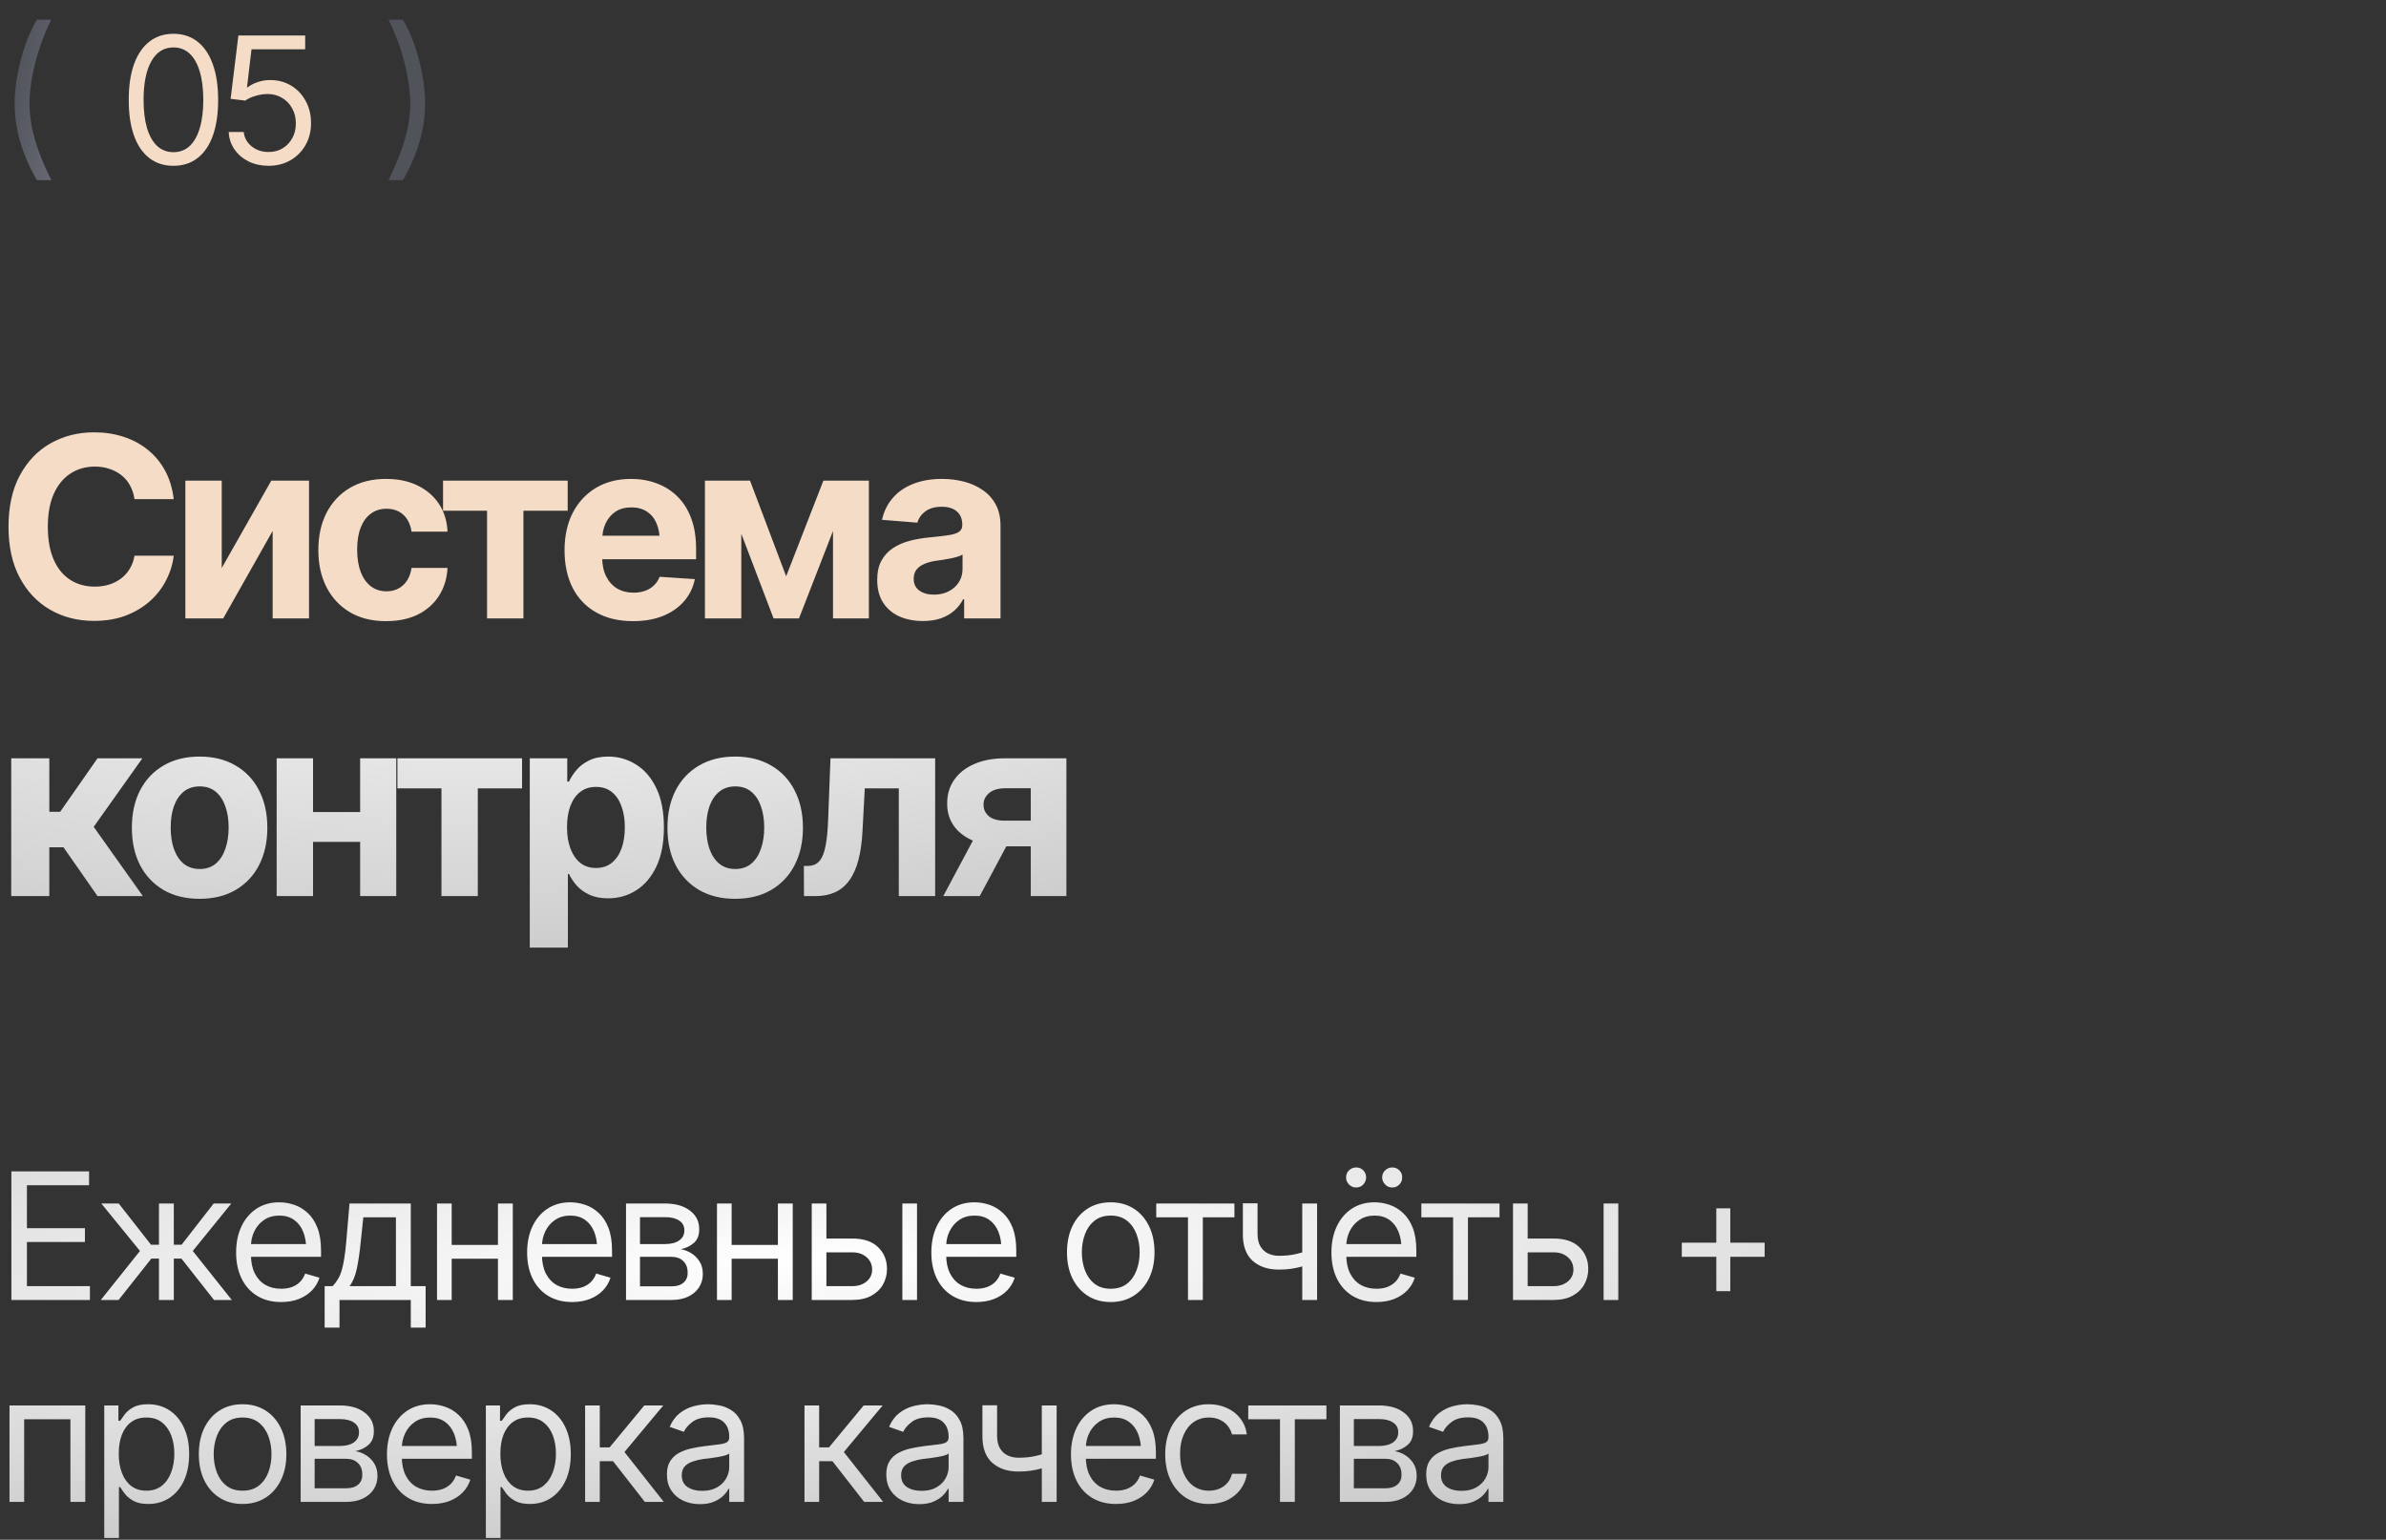
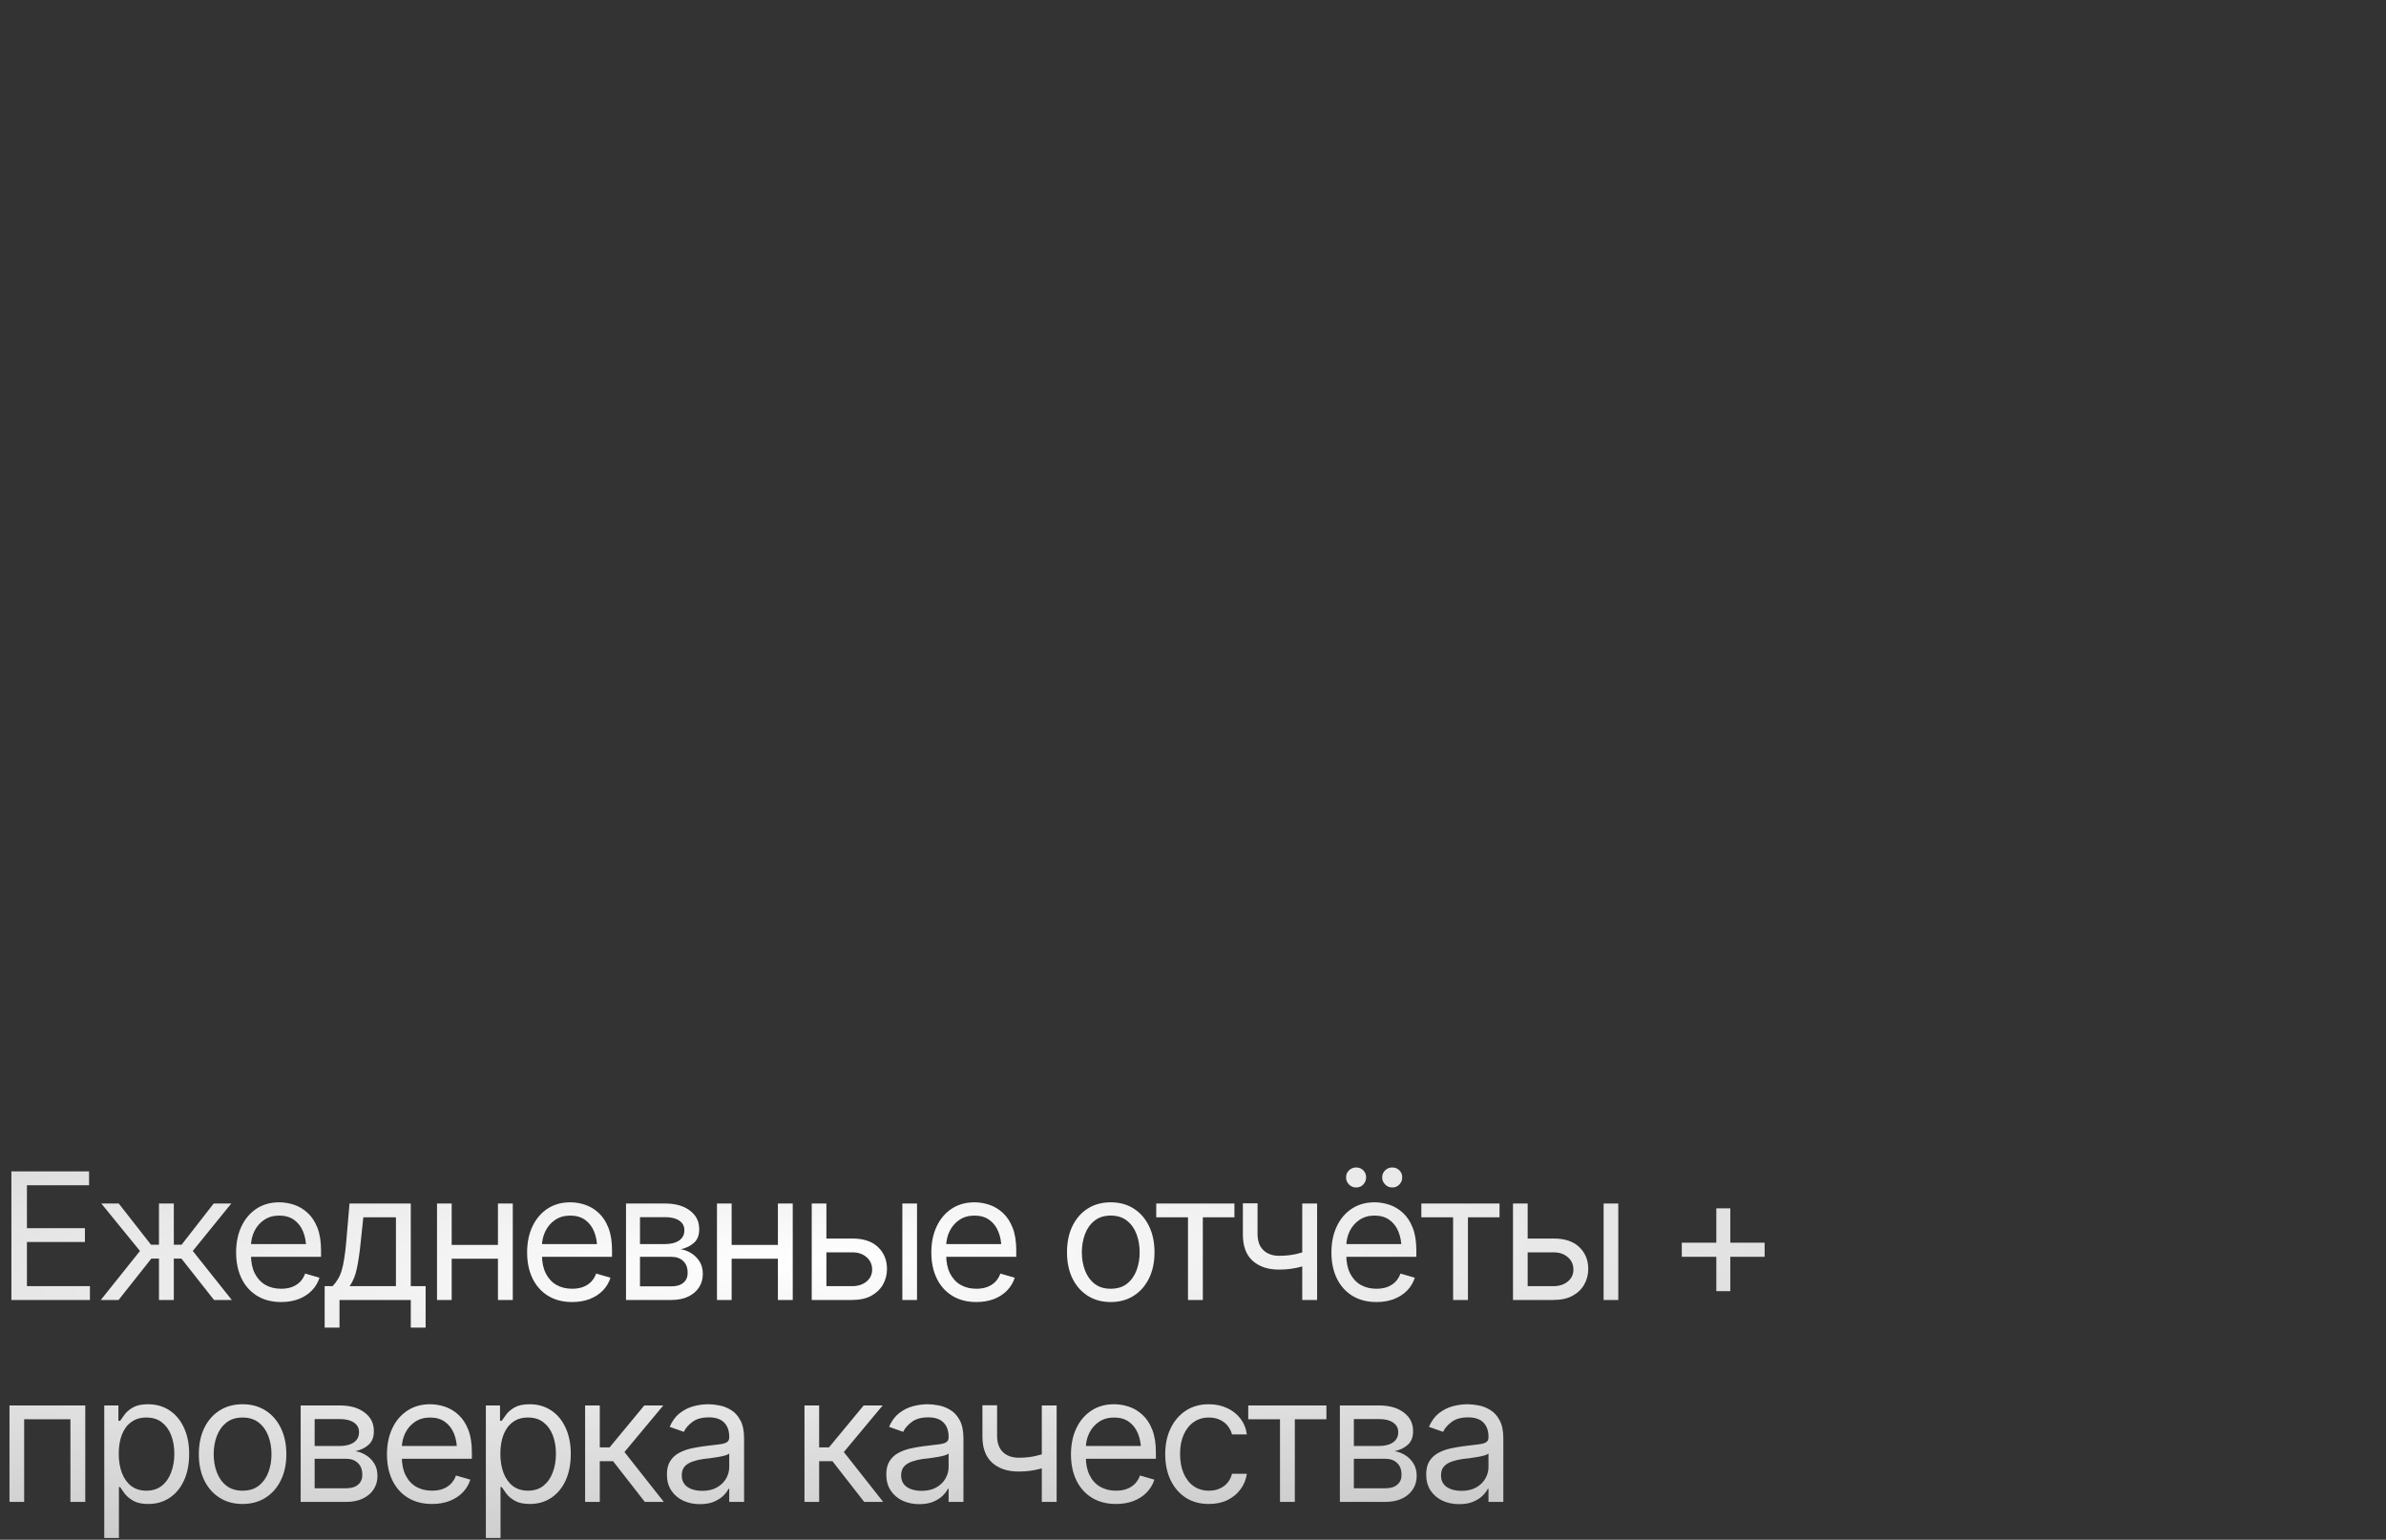
<svg xmlns="http://www.w3.org/2000/svg" width="189" height="122" viewBox="0 0 189 122" fill="none">
  <rect x="0" y="0" width="189" height="122" fill="#333333" stroke="none" />
  <path d="M0.902 103V92.814H7.055V93.908H2.133V97.312H6.727V98.406H2.133V101.906H7.123V103H0.902ZM7.984 103L11.088 99.117L8.025 95.357H9.406L11.963 98.625H12.592V95.357H13.768V98.625H14.383L16.926 95.357H18.32L15.271 99.117L18.361 103H16.953L14.369 99.719H13.768V103H12.592V99.719H11.99L9.393 103H7.984ZM22.271 103.164C21.538 103.164 20.902 103 20.364 102.672C19.831 102.344 19.421 101.886 19.134 101.298C18.847 100.705 18.703 100.02 18.703 99.24C18.703 98.456 18.844 97.766 19.127 97.169C19.41 96.572 19.806 96.105 20.316 95.768C20.831 95.43 21.433 95.262 22.121 95.262C22.518 95.262 22.912 95.328 23.304 95.46C23.696 95.592 24.051 95.806 24.37 96.103C24.694 96.399 24.951 96.791 25.143 97.278C25.334 97.766 25.43 98.365 25.43 99.076V99.582H19.537V98.57H24.794L24.254 98.953C24.254 98.443 24.174 97.989 24.015 97.593C23.855 97.196 23.616 96.884 23.297 96.656C22.982 96.428 22.59 96.314 22.121 96.314C21.652 96.314 21.248 96.431 20.911 96.663C20.578 96.891 20.323 97.189 20.145 97.559C19.968 97.928 19.879 98.324 19.879 98.748V99.418C19.879 99.997 19.979 100.487 20.18 100.888C20.38 101.289 20.66 101.594 21.02 101.804C21.381 102.009 21.797 102.111 22.271 102.111C22.577 102.111 22.855 102.068 23.105 101.981C23.356 101.89 23.573 101.756 23.755 101.578C23.937 101.396 24.076 101.173 24.172 100.908L25.307 101.236C25.188 101.619 24.988 101.956 24.705 102.248C24.427 102.535 24.081 102.761 23.666 102.925C23.251 103.084 22.787 103.164 22.271 103.164ZM25.717 105.188V101.906H26.346C26.501 101.742 26.635 101.567 26.749 101.38C26.867 101.193 26.968 100.97 27.05 100.71C27.132 100.446 27.203 100.127 27.262 99.753C27.326 99.379 27.38 98.926 27.426 98.393L27.686 95.357H32.539V101.906H33.715V105.188H32.539V103H26.893V105.188H25.717ZM27.686 101.906H31.363V96.451H28.779L28.574 98.393C28.497 99.19 28.396 99.887 28.273 100.484C28.15 101.081 27.954 101.555 27.686 101.906ZM39.717 98.639V99.732H35.506V98.639H39.717ZM35.779 95.357V103H34.617V95.357H35.779ZM40.619 95.357V103H39.443V95.357H40.619ZM45.322 103.164C44.589 103.164 43.953 103 43.415 102.672C42.882 102.344 42.472 101.886 42.185 101.298C41.898 100.705 41.754 100.02 41.754 99.24C41.754 98.456 41.895 97.766 42.178 97.169C42.46 96.572 42.857 96.105 43.367 95.768C43.882 95.43 44.484 95.262 45.172 95.262C45.568 95.262 45.963 95.328 46.355 95.46C46.746 95.592 47.102 95.806 47.421 96.103C47.745 96.399 48.002 96.791 48.193 97.278C48.385 97.766 48.48 98.365 48.48 99.076V99.582H42.588V98.57H47.845L47.305 98.953C47.305 98.443 47.225 97.989 47.065 97.593C46.906 97.196 46.667 96.884 46.348 96.656C46.033 96.428 45.641 96.314 45.172 96.314C44.703 96.314 44.299 96.431 43.962 96.663C43.629 96.891 43.374 97.189 43.196 97.559C43.019 97.928 42.93 98.324 42.93 98.748V99.418C42.93 99.997 43.03 100.487 43.23 100.888C43.431 101.289 43.711 101.594 44.071 101.804C44.431 102.009 44.848 102.111 45.322 102.111C45.628 102.111 45.906 102.068 46.156 101.981C46.407 101.89 46.623 101.756 46.806 101.578C46.988 101.396 47.127 101.173 47.223 100.908L48.357 101.236C48.239 101.619 48.038 101.956 47.756 102.248C47.478 102.535 47.132 102.761 46.717 102.925C46.302 103.084 45.837 103.164 45.322 103.164ZM49.588 103V95.357H52.705C53.525 95.362 54.177 95.551 54.66 95.925C55.148 96.294 55.389 96.784 55.385 97.394C55.389 97.859 55.253 98.217 54.975 98.468C54.701 98.718 54.35 98.889 53.922 98.981C54.2 99.022 54.471 99.122 54.735 99.281C55.004 99.441 55.227 99.659 55.405 99.938C55.583 100.211 55.672 100.548 55.672 100.949C55.672 101.341 55.572 101.692 55.371 102.002C55.171 102.312 54.886 102.556 54.517 102.733C54.148 102.911 53.703 103 53.184 103H49.588ZM50.695 101.92H53.184C53.585 101.924 53.899 101.831 54.127 101.64C54.359 101.448 54.473 101.186 54.469 100.854C54.473 100.457 54.359 100.147 54.127 99.924C53.899 99.696 53.585 99.582 53.184 99.582H50.695V101.92ZM50.695 98.57H52.705C53.175 98.566 53.544 98.468 53.812 98.276C54.081 98.08 54.214 97.814 54.209 97.477C54.214 97.153 54.081 96.9 53.812 96.718C53.544 96.531 53.175 96.438 52.705 96.438H50.695V98.57ZM61.893 98.639V99.732H57.682V98.639H61.893ZM57.955 95.357V103H56.793V95.357H57.955ZM62.795 95.357V103H61.619V95.357H62.795ZM65.311 98.133H67.498C68.391 98.128 69.075 98.354 69.549 98.81C70.023 99.265 70.26 99.842 70.26 100.539C70.26 100.995 70.153 101.41 69.939 101.783C69.729 102.152 69.419 102.449 69.009 102.672C68.599 102.891 68.095 103 67.498 103H64.299V95.357H65.461V101.906H67.498C67.958 101.906 68.337 101.785 68.633 101.544C68.934 101.298 69.084 100.981 69.084 100.594C69.084 100.188 68.934 99.858 68.633 99.603C68.337 99.347 67.958 99.222 67.498 99.227H65.311V98.133ZM71.477 103V95.357H72.639V103H71.477ZM77.342 103.164C76.608 103.164 75.972 103 75.435 102.672C74.901 102.344 74.491 101.886 74.204 101.298C73.917 100.705 73.773 100.02 73.773 99.24C73.773 98.456 73.915 97.766 74.197 97.169C74.48 96.572 74.876 96.105 75.387 95.768C75.902 95.43 76.503 95.262 77.191 95.262C77.588 95.262 77.982 95.328 78.374 95.46C78.766 95.592 79.121 95.806 79.44 96.103C79.764 96.399 80.022 96.791 80.213 97.278C80.404 97.766 80.5 98.365 80.5 99.076V99.582H74.607V98.57H79.864L79.324 98.953C79.324 98.443 79.245 97.989 79.085 97.593C78.925 97.196 78.686 96.884 78.367 96.656C78.053 96.428 77.661 96.314 77.191 96.314C76.722 96.314 76.319 96.431 75.981 96.663C75.649 96.891 75.394 97.189 75.216 97.559C75.038 97.928 74.949 98.324 74.949 98.748V99.418C74.949 99.997 75.049 100.487 75.25 100.888C75.451 101.289 75.731 101.594 76.091 101.804C76.451 102.009 76.868 102.111 77.342 102.111C77.647 102.111 77.925 102.068 78.176 101.981C78.426 101.89 78.643 101.756 78.825 101.578C79.007 101.396 79.147 101.173 79.242 100.908L80.377 101.236C80.258 101.619 80.058 101.956 79.775 102.248C79.497 102.535 79.151 102.761 78.736 102.925C78.322 103.084 77.857 103.164 77.342 103.164ZM87.978 103.164C87.29 103.164 86.686 103 86.167 102.672C85.647 102.344 85.242 101.883 84.95 101.291C84.663 100.699 84.519 100.01 84.519 99.227C84.519 98.429 84.663 97.734 84.95 97.142C85.242 96.545 85.647 96.082 86.167 95.754C86.686 95.426 87.29 95.262 87.978 95.262C88.671 95.262 89.277 95.426 89.797 95.754C90.316 96.082 90.722 96.545 91.014 97.142C91.305 97.734 91.451 98.429 91.451 99.227C91.451 100.01 91.305 100.699 91.014 101.291C90.722 101.883 90.316 102.344 89.797 102.672C89.277 103 88.671 103.164 87.978 103.164ZM87.978 102.111C88.507 102.111 88.94 101.977 89.277 101.708C89.615 101.439 89.865 101.086 90.029 100.648C90.193 100.206 90.275 99.732 90.275 99.227C90.275 98.712 90.193 98.233 90.029 97.791C89.865 97.349 89.615 96.993 89.277 96.725C88.94 96.451 88.507 96.314 87.978 96.314C87.459 96.314 87.031 96.451 86.693 96.725C86.356 96.993 86.106 97.349 85.941 97.791C85.777 98.233 85.695 98.712 85.695 99.227C85.695 99.732 85.777 100.206 85.941 100.648C86.106 101.086 86.356 101.439 86.693 101.708C87.031 101.977 87.459 102.111 87.978 102.111ZM91.588 96.451V95.357H97.781V96.451H95.279V103H94.103V96.451H91.588ZM104.33 95.357V103H103.154V95.357H104.33ZM103.879 99.008V100.102C103.615 100.197 103.35 100.284 103.086 100.361C102.822 100.434 102.546 100.491 102.259 100.532C101.972 100.573 101.655 100.594 101.309 100.594C100.443 100.594 99.748 100.361 99.224 99.897C98.704 99.427 98.447 98.725 98.451 97.791V95.344H99.613V97.791C99.618 98.178 99.693 98.5 99.839 98.755C99.989 99.005 100.192 99.192 100.447 99.315C100.702 99.439 100.99 99.5 101.309 99.5C101.805 99.5 102.254 99.454 102.655 99.363C103.061 99.272 103.469 99.154 103.879 99.008ZM109.033 103.164C108.299 103.164 107.664 103 107.126 102.672C106.593 102.344 106.183 101.886 105.896 101.298C105.608 100.705 105.465 100.02 105.465 99.24C105.465 98.456 105.606 97.766 105.889 97.169C106.171 96.572 106.568 96.105 107.078 95.768C107.593 95.43 108.195 95.262 108.883 95.262C109.279 95.262 109.674 95.328 110.065 95.46C110.457 95.592 110.813 95.806 111.132 96.103C111.455 96.399 111.713 96.791 111.904 97.278C112.096 97.766 112.191 98.365 112.191 99.076V99.582H106.299V98.57H111.556L111.016 98.953C111.016 98.443 110.936 97.989 110.776 97.593C110.617 97.196 110.378 96.884 110.059 96.656C109.744 96.428 109.352 96.314 108.883 96.314C108.413 96.314 108.01 96.431 107.673 96.663C107.34 96.891 107.085 97.189 106.907 97.559C106.729 97.928 106.641 98.324 106.641 98.748V99.418C106.641 99.997 106.741 100.487 106.941 100.888C107.142 101.289 107.422 101.594 107.782 101.804C108.142 102.009 108.559 102.111 109.033 102.111C109.339 102.111 109.617 102.068 109.867 101.981C110.118 101.89 110.334 101.756 110.517 101.578C110.699 101.396 110.838 101.173 110.934 100.908L112.068 101.236C111.95 101.619 111.749 101.956 111.467 102.248C111.189 102.535 110.842 102.761 110.428 102.925C110.013 103.084 109.548 103.164 109.033 103.164ZM107.42 94.086C107.21 94.091 107.023 94.013 106.859 93.853C106.7 93.689 106.622 93.503 106.627 93.293C106.622 93.065 106.7 92.876 106.859 92.726C107.023 92.575 107.21 92.5 107.42 92.5C107.648 92.5 107.837 92.575 107.987 92.726C108.138 92.876 108.213 93.065 108.213 93.293C108.213 93.503 108.138 93.689 107.987 93.853C107.837 94.013 107.648 94.091 107.42 94.086ZM110.277 94.086C110.068 94.091 109.883 94.013 109.724 93.853C109.564 93.689 109.484 93.503 109.484 93.293C109.484 93.065 109.564 92.876 109.724 92.726C109.883 92.575 110.068 92.5 110.277 92.5C110.505 92.5 110.694 92.575 110.845 92.726C111 92.876 111.075 93.065 111.07 93.293C111.075 93.503 111 93.689 110.845 93.853C110.694 94.013 110.505 94.091 110.277 94.086ZM112.588 96.451V95.357H118.781V96.451H116.279V103H115.104V96.451H112.588ZM120.859 98.133H123.047C123.94 98.128 124.624 98.354 125.098 98.81C125.572 99.265 125.809 99.842 125.809 100.539C125.809 100.995 125.701 101.41 125.487 101.783C125.278 102.152 124.968 102.449 124.558 102.672C124.147 102.891 123.644 103 123.047 103H119.848V95.357H121.01V101.906H123.047C123.507 101.906 123.885 101.785 124.182 101.544C124.482 101.298 124.633 100.981 124.633 100.594C124.633 100.188 124.482 99.858 124.182 99.603C123.885 99.347 123.507 99.222 123.047 99.227H120.859V98.133ZM127.025 103V95.357H128.188V103H127.025ZM135.953 102.303V95.74H137.061V102.303H135.953ZM133.219 99.582V98.461H139.781V99.582H133.219ZM0.752 119V111.357H6.754V119H5.578V112.451H1.914V119H0.752ZM8.258 121.857V111.357H9.379V112.574H9.516C9.602 112.442 9.723 112.273 9.878 112.068C10.033 111.859 10.256 111.672 10.548 111.508C10.839 111.344 11.234 111.262 11.73 111.262C12.373 111.262 12.938 111.424 13.426 111.747C13.913 112.066 14.294 112.522 14.567 113.114C14.845 113.702 14.984 114.397 14.984 115.199C14.984 116.006 14.848 116.708 14.574 117.305C14.301 117.897 13.92 118.355 13.433 118.679C12.945 119.002 12.382 119.164 11.744 119.164C11.257 119.164 10.865 119.082 10.568 118.918C10.272 118.749 10.044 118.56 9.885 118.351C9.725 118.136 9.602 117.961 9.516 117.824H9.42V121.857H8.258ZM11.594 118.111C12.081 118.111 12.489 117.981 12.817 117.722C13.146 117.457 13.392 117.104 13.556 116.662C13.724 116.22 13.809 115.728 13.809 115.186C13.809 114.648 13.727 114.162 13.562 113.729C13.398 113.297 13.152 112.952 12.824 112.697C12.501 112.442 12.091 112.314 11.594 112.314C11.115 112.314 10.714 112.435 10.391 112.677C10.067 112.914 9.821 113.249 9.652 113.682C9.488 114.11 9.406 114.611 9.406 115.186C9.406 115.76 9.491 116.268 9.659 116.71C9.828 117.147 10.074 117.492 10.398 117.742C10.726 117.988 11.124 118.111 11.594 118.111ZM19.209 119.164C18.521 119.164 17.917 119 17.398 118.672C16.878 118.344 16.472 117.883 16.181 117.291C15.894 116.699 15.75 116.01 15.75 115.227C15.75 114.429 15.894 113.734 16.181 113.142C16.472 112.545 16.878 112.082 17.398 111.754C17.917 111.426 18.521 111.262 19.209 111.262C19.902 111.262 20.508 111.426 21.027 111.754C21.547 112.082 21.953 112.545 22.244 113.142C22.536 113.734 22.682 114.429 22.682 115.227C22.682 116.01 22.536 116.699 22.244 117.291C21.953 117.883 21.547 118.344 21.027 118.672C20.508 119 19.902 119.164 19.209 119.164ZM19.209 118.111C19.738 118.111 20.171 117.977 20.508 117.708C20.845 117.439 21.096 117.086 21.26 116.648C21.424 116.206 21.506 115.732 21.506 115.227C21.506 114.712 21.424 114.233 21.26 113.791C21.096 113.349 20.845 112.993 20.508 112.725C20.171 112.451 19.738 112.314 19.209 112.314C18.689 112.314 18.261 112.451 17.924 112.725C17.587 112.993 17.336 113.349 17.172 113.791C17.008 114.233 16.926 114.712 16.926 115.227C16.926 115.732 17.008 116.206 17.172 116.648C17.336 117.086 17.587 117.439 17.924 117.708C18.261 117.977 18.689 118.111 19.209 118.111ZM23.816 119V111.357H26.934C27.754 111.362 28.406 111.551 28.889 111.925C29.376 112.294 29.618 112.784 29.613 113.395C29.618 113.859 29.481 114.217 29.203 114.468C28.93 114.718 28.579 114.889 28.15 114.98C28.428 115.021 28.7 115.122 28.964 115.281C29.233 115.441 29.456 115.66 29.634 115.938C29.811 116.211 29.9 116.548 29.9 116.949C29.9 117.341 29.8 117.692 29.6 118.002C29.399 118.312 29.114 118.556 28.745 118.733C28.376 118.911 27.932 119 27.412 119H23.816ZM24.924 117.92H27.412C27.813 117.924 28.128 117.831 28.355 117.64C28.588 117.448 28.702 117.186 28.697 116.854C28.702 116.457 28.588 116.147 28.355 115.924C28.128 115.696 27.813 115.582 27.412 115.582H24.924V117.92ZM24.924 114.57H26.934C27.403 114.566 27.772 114.468 28.041 114.276C28.31 114.08 28.442 113.814 28.438 113.477C28.442 113.153 28.31 112.9 28.041 112.718C27.772 112.531 27.403 112.438 26.934 112.438H24.924V114.57ZM34.221 119.164C33.487 119.164 32.851 119 32.313 118.672C31.78 118.344 31.37 117.886 31.083 117.298C30.796 116.705 30.652 116.02 30.652 115.24C30.652 114.456 30.794 113.766 31.076 113.169C31.359 112.572 31.755 112.105 32.266 111.768C32.781 111.43 33.382 111.262 34.07 111.262C34.467 111.262 34.861 111.328 35.253 111.46C35.645 111.592 36 111.806 36.319 112.103C36.643 112.399 36.9 112.791 37.092 113.278C37.283 113.766 37.379 114.365 37.379 115.076V115.582H31.486V114.57H36.743L36.203 114.953C36.203 114.443 36.123 113.989 35.964 113.593C35.804 113.196 35.565 112.884 35.246 112.656C34.932 112.428 34.54 112.314 34.07 112.314C33.601 112.314 33.198 112.431 32.86 112.663C32.528 112.891 32.273 113.189 32.095 113.559C31.917 113.928 31.828 114.324 31.828 114.748V115.418C31.828 115.997 31.928 116.487 32.129 116.888C32.329 117.289 32.61 117.594 32.97 117.804C33.33 118.009 33.747 118.111 34.221 118.111C34.526 118.111 34.804 118.068 35.055 117.981C35.305 117.89 35.522 117.756 35.704 117.578C35.886 117.396 36.025 117.173 36.121 116.908L37.256 117.236C37.137 117.619 36.937 117.956 36.654 118.248C36.376 118.535 36.03 118.761 35.615 118.925C35.2 119.084 34.736 119.164 34.221 119.164ZM38.486 121.857V111.357H39.607V112.574H39.744C39.831 112.442 39.952 112.273 40.106 112.068C40.261 111.859 40.485 111.672 40.776 111.508C41.068 111.344 41.462 111.262 41.959 111.262C42.602 111.262 43.167 111.424 43.654 111.747C44.142 112.066 44.523 112.522 44.796 113.114C45.074 113.702 45.213 114.397 45.213 115.199C45.213 116.006 45.076 116.708 44.803 117.305C44.529 117.897 44.149 118.355 43.661 118.679C43.173 119.002 42.611 119.164 41.973 119.164C41.485 119.164 41.093 119.082 40.797 118.918C40.501 118.749 40.273 118.56 40.113 118.351C39.954 118.136 39.831 117.961 39.744 117.824H39.648V121.857H38.486ZM41.822 118.111C42.31 118.111 42.718 117.981 43.046 117.722C43.374 117.457 43.62 117.104 43.784 116.662C43.953 116.22 44.037 115.728 44.037 115.186C44.037 114.648 43.955 114.162 43.791 113.729C43.627 113.297 43.381 112.952 43.053 112.697C42.729 112.442 42.319 112.314 41.822 112.314C41.344 112.314 40.943 112.435 40.619 112.677C40.296 112.914 40.05 113.249 39.881 113.682C39.717 114.11 39.635 114.611 39.635 115.186C39.635 115.76 39.719 116.268 39.888 116.71C40.056 117.147 40.302 117.492 40.626 117.742C40.954 117.988 41.353 118.111 41.822 118.111ZM46.348 119V111.357H47.51V114.68H48.289L51.037 111.357H52.541L49.465 115.049L52.582 119H51.078L48.562 115.773H47.51V119H46.348ZM55.44 119.178C54.956 119.178 54.517 119.087 54.12 118.904C53.724 118.717 53.409 118.449 53.177 118.098C52.944 117.747 52.828 117.323 52.828 116.826C52.828 116.389 52.915 116.035 53.088 115.767C53.261 115.493 53.491 115.279 53.778 115.124C54.07 114.965 54.389 114.846 54.735 114.769C55.086 114.691 55.44 114.63 55.795 114.584C56.26 114.525 56.636 114.479 56.923 114.447C57.215 114.415 57.426 114.361 57.559 114.283C57.695 114.206 57.764 114.074 57.764 113.887V113.846C57.764 113.358 57.629 112.98 57.36 112.711C57.096 112.438 56.693 112.301 56.15 112.301C55.594 112.301 55.157 112.424 54.838 112.67C54.519 112.911 54.296 113.171 54.168 113.449L53.047 113.053C53.247 112.588 53.514 112.226 53.847 111.966C54.184 111.706 54.548 111.524 54.94 111.419C55.337 111.314 55.727 111.262 56.109 111.262C56.355 111.262 56.638 111.291 56.957 111.351C57.276 111.405 57.586 111.524 57.887 111.706C58.192 111.884 58.443 112.155 58.639 112.52C58.839 112.88 58.94 113.363 58.94 113.969V119H57.764V117.961H57.709C57.632 118.125 57.499 118.303 57.312 118.494C57.126 118.681 56.877 118.843 56.567 118.979C56.262 119.112 55.886 119.178 55.44 119.178ZM55.617 118.125C56.082 118.125 56.474 118.034 56.793 117.852C57.112 117.669 57.353 117.435 57.518 117.147C57.682 116.856 57.764 116.553 57.764 116.238V115.158C57.714 115.217 57.604 115.272 57.435 115.322C57.272 115.368 57.08 115.409 56.861 115.445C56.647 115.482 56.438 115.514 56.232 115.541C56.027 115.564 55.863 115.582 55.74 115.596C55.435 115.637 55.15 115.703 54.886 115.794C54.621 115.881 54.407 116.01 54.243 116.184C54.084 116.357 54.004 116.594 54.004 116.895C54.004 117.3 54.154 117.608 54.455 117.817C54.76 118.022 55.148 118.125 55.617 118.125ZM63.725 119V111.357H64.887V114.68H65.666L68.414 111.357H69.918L66.842 115.049L69.959 119H68.455L65.939 115.773H64.887V119H63.725ZM72.816 119.178C72.333 119.178 71.894 119.087 71.497 118.904C71.101 118.717 70.786 118.449 70.554 118.098C70.321 117.747 70.205 117.323 70.205 116.826C70.205 116.389 70.292 116.035 70.465 115.767C70.638 115.493 70.868 115.279 71.155 115.124C71.447 114.965 71.766 114.846 72.112 114.769C72.463 114.691 72.816 114.63 73.172 114.584C73.637 114.525 74.013 114.479 74.3 114.447C74.591 114.415 74.803 114.361 74.936 114.283C75.072 114.206 75.141 114.074 75.141 113.887V113.846C75.141 113.358 75.006 112.98 74.737 112.711C74.473 112.438 74.07 112.301 73.527 112.301C72.971 112.301 72.534 112.424 72.215 112.67C71.896 112.911 71.672 113.171 71.545 113.449L70.424 113.053C70.624 112.588 70.891 112.226 71.224 111.966C71.561 111.706 71.925 111.524 72.317 111.419C72.714 111.314 73.103 111.262 73.486 111.262C73.732 111.262 74.015 111.291 74.334 111.351C74.653 111.405 74.963 111.524 75.264 111.706C75.569 111.884 75.82 112.155 76.016 112.52C76.216 112.88 76.316 113.363 76.316 113.969V119H75.141V117.961H75.086C75.008 118.125 74.876 118.303 74.689 118.494C74.503 118.681 74.254 118.843 73.944 118.979C73.639 119.112 73.263 119.178 72.816 119.178ZM72.994 118.125C73.459 118.125 73.851 118.034 74.17 117.852C74.489 117.669 74.731 117.435 74.894 117.147C75.059 116.856 75.141 116.553 75.141 116.238V115.158C75.091 115.217 74.981 115.272 74.812 115.322C74.648 115.368 74.457 115.409 74.238 115.445C74.024 115.482 73.814 115.514 73.609 115.541C73.404 115.564 73.24 115.582 73.117 115.596C72.812 115.637 72.527 115.703 72.263 115.794C71.998 115.881 71.784 116.01 71.62 116.184C71.461 116.357 71.381 116.594 71.381 116.895C71.381 117.3 71.531 117.608 71.832 117.817C72.137 118.022 72.525 118.125 72.994 118.125ZM83.699 111.357V119H82.523V111.357H83.699ZM83.248 115.008V116.102C82.984 116.197 82.719 116.284 82.455 116.361C82.191 116.434 81.915 116.491 81.628 116.532C81.341 116.573 81.024 116.594 80.678 116.594C79.812 116.594 79.117 116.361 78.593 115.896C78.073 115.427 77.816 114.725 77.82 113.791V111.344H78.982V113.791C78.987 114.178 79.062 114.5 79.208 114.755C79.358 115.006 79.561 115.192 79.816 115.315C80.072 115.438 80.359 115.5 80.678 115.5C81.174 115.5 81.623 115.454 82.024 115.363C82.43 115.272 82.838 115.154 83.248 115.008ZM88.402 119.164C87.669 119.164 87.033 119 86.495 118.672C85.962 118.344 85.552 117.886 85.265 117.298C84.978 116.705 84.834 116.02 84.834 115.24C84.834 114.456 84.975 113.766 85.258 113.169C85.54 112.572 85.937 112.105 86.447 111.768C86.962 111.43 87.564 111.262 88.252 111.262C88.648 111.262 89.043 111.328 89.435 111.46C89.826 111.592 90.182 111.806 90.501 112.103C90.825 112.399 91.082 112.791 91.273 113.278C91.465 113.766 91.561 114.365 91.561 115.076V115.582H85.668V114.57H90.925L90.385 114.953C90.385 114.443 90.305 113.989 90.145 113.593C89.986 113.196 89.747 112.884 89.428 112.656C89.113 112.428 88.721 112.314 88.252 112.314C87.783 112.314 87.379 112.431 87.042 112.663C86.709 112.891 86.454 113.189 86.276 113.559C86.099 113.928 86.01 114.324 86.01 114.748V115.418C86.01 115.997 86.11 116.487 86.311 116.888C86.511 117.289 86.791 117.594 87.151 117.804C87.511 118.009 87.928 118.111 88.402 118.111C88.708 118.111 88.986 118.068 89.236 117.981C89.487 117.89 89.704 117.756 89.886 117.578C90.068 117.396 90.207 117.173 90.303 116.908L91.438 117.236C91.319 117.619 91.118 117.956 90.836 118.248C90.558 118.535 90.212 118.761 89.797 118.925C89.382 119.084 88.917 119.164 88.402 119.164ZM95.758 119.164C95.047 119.164 94.432 118.995 93.912 118.658C93.397 118.316 92.998 117.849 92.716 117.257C92.438 116.664 92.299 115.988 92.299 115.227C92.299 114.447 92.442 113.761 92.73 113.169C93.017 112.572 93.418 112.105 93.933 111.768C94.452 111.43 95.056 111.262 95.744 111.262C96.282 111.262 96.765 111.362 97.193 111.562C97.626 111.758 97.98 112.036 98.253 112.396C98.531 112.757 98.702 113.176 98.766 113.654H97.59C97.531 113.422 97.424 113.203 97.269 112.998C97.114 112.793 96.909 112.629 96.653 112.506C96.403 112.378 96.104 112.314 95.758 112.314C95.302 112.314 94.903 112.433 94.561 112.67C94.22 112.907 93.953 113.242 93.762 113.675C93.57 114.103 93.475 114.607 93.475 115.186C93.475 115.773 93.568 116.288 93.755 116.73C93.942 117.168 94.206 117.507 94.548 117.749C94.894 117.991 95.297 118.111 95.758 118.111C96.218 118.111 96.612 117.993 96.94 117.756C97.269 117.514 97.485 117.186 97.59 116.771H98.766C98.702 117.223 98.538 117.628 98.273 117.988C98.014 118.348 97.67 118.635 97.241 118.85C96.817 119.059 96.323 119.164 95.758 119.164ZM98.875 112.451V111.357H105.068V112.451H102.566V119H101.391V112.451H98.875ZM106.135 119V111.357H109.252C110.072 111.362 110.724 111.551 111.207 111.925C111.695 112.294 111.936 112.784 111.932 113.395C111.936 113.859 111.799 114.217 111.521 114.468C111.248 114.718 110.897 114.889 110.469 114.98C110.747 115.021 111.018 115.122 111.282 115.281C111.551 115.441 111.774 115.66 111.952 115.938C112.13 116.211 112.219 116.548 112.219 116.949C112.219 117.341 112.118 117.692 111.918 118.002C111.717 118.312 111.433 118.556 111.063 118.733C110.694 118.911 110.25 119 109.73 119H106.135ZM107.242 117.92H109.73C110.132 117.924 110.446 117.831 110.674 117.64C110.906 117.448 111.02 117.186 111.016 116.854C111.02 116.457 110.906 116.147 110.674 115.924C110.446 115.696 110.132 115.582 109.73 115.582H107.242V117.92ZM107.242 114.57H109.252C109.721 114.566 110.09 114.468 110.359 114.276C110.628 114.08 110.76 113.814 110.756 113.477C110.76 113.153 110.628 112.9 110.359 112.718C110.09 112.531 109.721 112.438 109.252 112.438H107.242V114.57ZM115.582 119.178C115.099 119.178 114.659 119.087 114.263 118.904C113.866 118.717 113.552 118.449 113.319 118.098C113.087 117.747 112.971 117.323 112.971 116.826C112.971 116.389 113.057 116.035 113.23 115.767C113.404 115.493 113.634 115.279 113.921 115.124C114.213 114.965 114.532 114.846 114.878 114.769C115.229 114.691 115.582 114.63 115.938 114.584C116.402 114.525 116.778 114.479 117.065 114.447C117.357 114.415 117.569 114.361 117.701 114.283C117.838 114.206 117.906 114.074 117.906 113.887V113.846C117.906 113.358 117.772 112.98 117.503 112.711C117.239 112.438 116.835 112.301 116.293 112.301C115.737 112.301 115.299 112.424 114.98 112.67C114.661 112.911 114.438 113.171 114.311 113.449L113.189 113.053C113.39 112.588 113.657 112.226 113.989 111.966C114.326 111.706 114.691 111.524 115.083 111.419C115.479 111.314 115.869 111.262 116.252 111.262C116.498 111.262 116.781 111.291 117.1 111.351C117.419 111.405 117.729 111.524 118.029 111.706C118.335 111.884 118.585 112.155 118.781 112.52C118.982 112.88 119.082 113.363 119.082 113.969V119H117.906V117.961H117.852C117.774 118.125 117.642 118.303 117.455 118.494C117.268 118.681 117.02 118.843 116.71 118.979C116.405 119.112 116.029 119.178 115.582 119.178ZM115.76 118.125C116.225 118.125 116.617 118.034 116.936 117.852C117.255 117.669 117.496 117.435 117.66 117.147C117.824 116.856 117.906 116.553 117.906 116.238V115.158C117.856 115.217 117.747 115.272 117.578 115.322C117.414 115.368 117.223 115.409 117.004 115.445C116.79 115.482 116.58 115.514 116.375 115.541C116.17 115.564 116.006 115.582 115.883 115.596C115.577 115.637 115.293 115.703 115.028 115.794C114.764 115.881 114.55 116.01 114.386 116.184C114.226 116.357 114.146 116.594 114.146 116.895C114.146 117.3 114.297 117.608 114.598 117.817C114.903 118.022 115.29 118.125 115.76 118.125Z" fill="url(#paint0_radial_151_12363)" />
-   <path d="M7.451 49.195C6.162 49.195 5.007 48.902 3.984 48.316C2.962 47.73 2.155 46.881 1.562 45.768C0.97 44.654 0.674 43.31 0.674 41.734C0.674 40.146 0.97 38.795 1.562 37.682C2.161 36.562 2.972 35.712 3.994 35.133C5.023 34.547 6.175 34.254 7.451 34.254C8.298 34.254 9.082 34.374 9.805 34.615C10.527 34.85 11.165 35.195 11.719 35.65C12.279 36.1 12.734 36.653 13.086 37.31C13.438 37.962 13.662 38.707 13.76 39.547H10.654C10.596 39.15 10.479 38.792 10.303 38.473C10.133 38.154 9.909 37.883 9.629 37.662C9.355 37.441 9.04 37.272 8.682 37.154C8.33 37.031 7.943 36.969 7.52 36.969C6.777 36.969 6.123 37.158 5.557 37.535C4.997 37.906 4.561 38.447 4.248 39.156C3.942 39.859 3.789 40.719 3.789 41.734C3.789 42.77 3.945 43.642 4.258 44.352C4.57 45.055 5.007 45.585 5.566 45.943C6.126 46.301 6.774 46.48 7.51 46.48C7.92 46.48 8.301 46.425 8.652 46.315C9.004 46.204 9.316 46.044 9.59 45.836C9.863 45.628 10.091 45.374 10.273 45.074C10.462 44.768 10.589 44.42 10.654 44.029H13.76C13.682 44.7 13.483 45.344 13.164 45.963C12.852 46.581 12.425 47.135 11.885 47.623C11.344 48.105 10.703 48.489 9.961 48.775C9.219 49.055 8.382 49.195 7.451 49.195ZM17.564 45.006L21.49 38.082H24.478V49H21.597V42.066L17.681 49H14.683V38.082H17.564V45.006ZM30.577 49.215C29.464 49.215 28.507 48.977 27.706 48.502C26.905 48.02 26.29 47.359 25.86 46.52C25.431 45.673 25.216 44.697 25.216 43.59C25.216 42.47 25.431 41.487 25.86 40.641C26.297 39.794 26.915 39.133 27.716 38.658C28.517 38.183 29.471 37.945 30.577 37.945C31.528 37.945 32.358 38.118 33.068 38.463C33.784 38.808 34.35 39.293 34.767 39.918C35.184 40.543 35.411 41.279 35.45 42.125H32.599C32.547 41.76 32.436 41.441 32.267 41.168C32.097 40.895 31.873 40.683 31.593 40.533C31.313 40.383 30.988 40.309 30.616 40.309C30.148 40.309 29.738 40.435 29.386 40.69C29.041 40.937 28.771 41.305 28.575 41.793C28.387 42.275 28.292 42.861 28.292 43.551C28.292 44.241 28.387 44.833 28.575 45.328C28.771 45.823 29.041 46.2 29.386 46.461C29.738 46.721 30.148 46.852 30.616 46.852C31.137 46.852 31.577 46.689 31.935 46.363C32.293 46.031 32.514 45.575 32.599 44.996H35.45C35.405 45.829 35.18 46.565 34.777 47.203C34.373 47.835 33.816 48.329 33.107 48.688C32.397 49.039 31.554 49.215 30.577 49.215ZM35.094 40.465V38.082H44.968V40.465H41.462V49H38.581V40.465H35.094ZM50.139 49.215C49.019 49.215 48.053 48.987 47.239 48.531C46.425 48.075 45.8 47.428 45.364 46.588C44.934 45.742 44.719 44.742 44.719 43.59C44.719 42.47 44.934 41.487 45.364 40.641C45.8 39.794 46.412 39.133 47.2 38.658C47.994 38.183 48.925 37.945 49.993 37.945C50.715 37.945 51.389 38.062 52.014 38.297C52.639 38.525 53.186 38.87 53.655 39.332C54.123 39.788 54.488 40.364 54.748 41.06C55.009 41.751 55.139 42.561 55.139 43.492V44.312H45.92V42.447H53.674L52.268 42.935C52.268 42.382 52.183 41.9 52.014 41.49C51.845 41.08 51.591 40.764 51.252 40.543C50.92 40.315 50.507 40.201 50.012 40.201C49.517 40.201 49.097 40.315 48.752 40.543C48.414 40.771 48.153 41.08 47.971 41.471C47.789 41.861 47.698 42.31 47.698 42.818V44.137C47.698 44.729 47.802 45.237 48.01 45.66C48.218 46.077 48.508 46.399 48.879 46.627C49.257 46.848 49.69 46.959 50.178 46.959C50.517 46.959 50.823 46.91 51.096 46.812C51.37 46.715 51.604 46.572 51.799 46.383C52.001 46.194 52.151 45.966 52.248 45.699L55.041 45.885C54.905 46.555 54.618 47.141 54.182 47.643C53.752 48.137 53.196 48.525 52.512 48.805C51.828 49.078 51.038 49.215 50.139 49.215ZM62.273 45.66L65.223 38.082H67.537L63.289 49H61.277L57.117 38.082H59.412L62.273 45.66ZM58.719 38.082V49H55.838V38.082H58.719ZM65.984 49V38.082H68.826V49H65.984ZM73.109 49.205C72.419 49.205 71.797 49.085 71.244 48.844C70.697 48.596 70.267 48.232 69.955 47.75C69.642 47.268 69.486 46.669 69.486 45.953C69.486 45.341 69.597 44.833 69.818 44.43C70.039 44.02 70.342 43.688 70.726 43.434C71.11 43.18 71.546 42.988 72.035 42.857C72.523 42.727 73.041 42.636 73.588 42.584C74.219 42.525 74.727 42.467 75.111 42.408C75.495 42.35 75.775 42.262 75.951 42.145C76.133 42.021 76.224 41.845 76.224 41.617V41.568C76.224 41.119 76.081 40.771 75.794 40.523C75.515 40.276 75.117 40.152 74.603 40.152C74.063 40.152 73.63 40.273 73.304 40.514C72.985 40.748 72.774 41.047 72.669 41.412L69.867 41.188C70.01 40.523 70.29 39.95 70.707 39.469C71.123 38.98 71.66 38.606 72.318 38.346C72.982 38.079 73.75 37.945 74.623 37.945C75.228 37.945 75.808 38.017 76.361 38.16C76.914 38.303 77.406 38.525 77.835 38.824C78.272 39.117 78.617 39.498 78.871 39.967C79.125 40.435 79.252 40.992 79.252 41.637V49H76.371V47.477H76.293C76.117 47.822 75.882 48.124 75.59 48.385C75.296 48.639 74.945 48.84 74.535 48.99C74.125 49.133 73.649 49.205 73.109 49.205ZM73.978 47.115C74.421 47.115 74.811 47.027 75.15 46.852C75.495 46.669 75.762 46.428 75.951 46.129C76.146 45.823 76.244 45.481 76.244 45.103V43.941C76.153 44 76.022 44.055 75.853 44.107C75.69 44.16 75.508 44.205 75.306 44.244C75.104 44.283 74.903 44.319 74.701 44.352C74.499 44.378 74.317 44.404 74.154 44.43C73.796 44.482 73.483 44.566 73.216 44.684C72.95 44.794 72.741 44.947 72.591 45.143C72.448 45.331 72.377 45.569 72.377 45.855C72.377 46.266 72.526 46.578 72.826 46.793C73.125 47.008 73.509 47.115 73.978 47.115Z" fill="#F5DCC7" />
-   <path d="M0.889 71V60.082H3.906V64.32H4.766L7.725 60.082H11.279L7.422 65.512L11.318 71H7.725L5.029 67.133H3.906V71H0.889ZM15.806 71.215C14.706 71.215 13.752 70.981 12.945 70.512C12.144 70.037 11.526 69.379 11.089 68.539C10.66 67.693 10.445 66.71 10.445 65.59C10.445 64.457 10.66 63.471 11.089 62.631C11.526 61.785 12.144 61.127 12.945 60.658C13.752 60.183 14.706 59.945 15.806 59.945C16.913 59.945 17.867 60.183 18.668 60.658C19.475 61.127 20.093 61.785 20.523 62.631C20.959 63.471 21.177 64.457 21.177 65.59C21.177 66.71 20.959 67.693 20.523 68.539C20.093 69.379 19.475 70.037 18.668 70.512C17.867 70.981 16.913 71.215 15.806 71.215ZM15.826 68.852C16.327 68.852 16.747 68.712 17.085 68.432C17.424 68.145 17.678 67.755 17.847 67.26C18.023 66.765 18.111 66.202 18.111 65.57C18.111 64.932 18.023 64.369 17.847 63.881C17.678 63.393 17.424 63.008 17.085 62.728C16.747 62.449 16.327 62.309 15.826 62.309C15.318 62.309 14.892 62.449 14.546 62.728C14.208 63.008 13.951 63.393 13.775 63.881C13.606 64.369 13.521 64.932 13.521 65.57C13.521 66.202 13.606 66.765 13.775 67.26C13.951 67.755 14.208 68.145 14.546 68.432C14.892 68.712 15.318 68.852 15.826 68.852ZM29.493 64.34V66.703H23.8V64.34H29.493ZM24.796 60.082V71H21.915V60.082H24.796ZM31.388 60.082V71H28.527V60.082H31.388ZM31.481 62.465V60.082H41.354V62.465H37.848V71H34.968V62.465H31.481ZM41.965 75.082V60.082H44.934V61.928H45.071C45.207 61.628 45.403 61.325 45.657 61.02C45.91 60.714 46.243 60.46 46.653 60.258C47.063 60.05 47.571 59.945 48.176 59.945C48.977 59.945 49.709 60.154 50.373 60.57C51.044 60.98 51.581 61.602 51.985 62.435C52.388 63.269 52.59 64.311 52.59 65.561C52.59 66.772 52.395 67.797 52.004 68.637C51.614 69.47 51.083 70.102 50.413 70.531C49.748 70.961 49 71.176 48.166 71.176C47.581 71.176 47.082 71.078 46.672 70.883C46.262 70.688 45.927 70.443 45.666 70.15C45.413 69.851 45.214 69.551 45.071 69.252H44.983V75.082H41.965ZM47.209 68.773C47.704 68.773 48.121 68.637 48.459 68.363C48.798 68.09 49.055 67.712 49.231 67.231C49.407 66.742 49.495 66.182 49.495 65.551C49.495 64.919 49.407 64.366 49.231 63.891C49.062 63.409 48.808 63.031 48.469 62.758C48.131 62.484 47.711 62.348 47.209 62.348C46.721 62.348 46.304 62.481 45.959 62.748C45.621 63.008 45.36 63.38 45.178 63.861C45.002 64.337 44.914 64.9 44.914 65.551C44.914 66.195 45.006 66.758 45.188 67.24C45.37 67.722 45.631 68.1 45.969 68.373C46.314 68.64 46.728 68.773 47.209 68.773ZM58.23 71.215C57.13 71.215 56.176 70.981 55.369 70.512C54.568 70.037 53.95 69.379 53.514 68.539C53.084 67.693 52.869 66.71 52.869 65.59C52.869 64.457 53.084 63.471 53.514 62.631C53.95 61.785 54.568 61.127 55.369 60.658C56.176 60.183 57.13 59.945 58.23 59.945C59.337 59.945 60.291 60.183 61.092 60.658C61.899 61.127 62.518 61.785 62.947 62.631C63.383 63.471 63.602 64.457 63.602 65.59C63.602 66.71 63.383 67.693 62.947 68.539C62.518 69.379 61.899 70.037 61.092 70.512C60.291 70.981 59.337 71.215 58.23 71.215ZM58.25 68.852C58.751 68.852 59.171 68.712 59.51 68.432C59.848 68.145 60.102 67.755 60.272 67.26C60.447 66.765 60.535 66.202 60.535 65.57C60.535 64.932 60.447 64.369 60.272 63.881C60.102 63.393 59.848 63.008 59.51 62.728C59.171 62.449 58.751 62.309 58.25 62.309C57.742 62.309 57.316 62.449 56.971 62.728C56.632 63.008 56.375 63.393 56.199 63.881C56.03 64.369 55.945 64.932 55.945 65.57C55.945 66.202 56.03 66.765 56.199 67.26C56.375 67.755 56.632 68.145 56.971 68.432C57.316 68.712 57.742 68.852 58.25 68.852ZM63.685 71L63.675 68.607H64.037C64.382 68.601 64.662 68.484 64.877 68.256C65.098 68.028 65.264 67.647 65.375 67.113C65.492 66.573 65.567 65.844 65.599 64.926L65.785 60.082H74.076V71H71.195V62.465H68.5L68.324 65.805C68.278 66.716 68.168 67.501 67.992 68.158C67.816 68.816 67.572 69.356 67.259 69.779C66.953 70.196 66.576 70.505 66.127 70.707C65.684 70.902 65.173 71 64.593 71H63.685ZM81.65 71V62.455H79.609C79.049 62.462 78.622 62.595 78.329 62.855C78.043 63.109 77.903 63.409 77.909 63.754C77.903 64.112 78.04 64.415 78.32 64.662C78.606 64.903 79.023 65.023 79.57 65.023H82.656V67.055H79.57C78.632 67.055 77.822 66.915 77.138 66.635C76.461 66.355 75.937 65.961 75.566 65.453C75.201 64.939 75.022 64.343 75.028 63.666C75.022 62.956 75.204 62.335 75.575 61.801C75.947 61.26 76.474 60.84 77.157 60.541C77.847 60.235 78.665 60.082 79.609 60.082H84.472V71H81.65ZM74.716 71L77.753 65.316H80.644L77.607 71H74.716Z" fill="url(#paint1_radial_151_12363)" />
-   <path d="M1.162 8.215C1.162 7.481 1.237 6.709 1.388 5.897C1.538 5.086 1.745 4.302 2.01 3.546C2.279 2.785 2.584 2.122 2.926 1.557H4.061C3.705 2.277 3.397 3.024 3.138 3.799C2.882 4.574 2.684 5.339 2.543 6.096C2.406 6.848 2.338 7.554 2.338 8.215C2.338 8.807 2.397 9.413 2.516 10.033C2.639 10.653 2.826 11.309 3.076 12.002C3.331 12.695 3.66 13.451 4.061 14.271H2.926C2.347 13.287 1.907 12.282 1.606 11.257C1.31 10.231 1.162 9.217 1.162 8.215ZM30.775 14.271C31.176 13.451 31.502 12.695 31.752 12.002C32.008 11.309 32.194 10.653 32.313 10.033C32.436 9.413 32.498 8.807 32.498 8.215C32.498 7.554 32.427 6.848 32.286 6.096C32.149 5.339 31.953 4.574 31.698 3.799C31.442 3.024 31.135 2.277 30.775 1.557H31.91C32.256 2.122 32.561 2.785 32.826 3.546C33.09 4.302 33.297 5.086 33.448 5.897C33.598 6.709 33.673 7.481 33.673 8.215C33.673 9.217 33.523 10.231 33.222 11.257C32.926 12.282 32.488 13.287 31.91 14.271H30.775Z" fill="url(#paint2_radial_151_12363)" />
-   <path d="M13.738 13.137C12.991 13.137 12.353 12.932 11.824 12.521C11.295 12.111 10.892 11.519 10.614 10.744C10.336 9.965 10.197 9.021 10.197 7.914C10.197 6.811 10.336 5.87 10.614 5.091C10.897 4.307 11.302 3.71 11.831 3.3C12.36 2.885 12.995 2.678 13.738 2.678C14.481 2.678 15.117 2.885 15.645 3.3C16.174 3.71 16.577 4.307 16.855 5.091C17.138 5.87 17.279 6.811 17.279 7.914C17.279 9.021 17.14 9.965 16.862 10.744C16.584 11.519 16.181 12.111 15.652 12.521C15.128 12.932 14.49 13.137 13.738 13.137ZM13.738 12.057C14.244 12.057 14.672 11.895 15.023 11.571C15.374 11.243 15.641 10.769 15.823 10.149C16.01 9.53 16.103 8.785 16.103 7.914C16.103 7.039 16.01 6.292 15.823 5.672C15.641 5.052 15.374 4.578 15.023 4.25C14.672 3.922 14.244 3.758 13.738 3.758C12.982 3.758 12.398 4.122 11.988 4.852C11.578 5.581 11.373 6.602 11.373 7.914C11.373 8.785 11.464 9.53 11.646 10.149C11.833 10.769 12.102 11.243 12.453 11.571C12.808 11.895 13.237 12.057 13.738 12.057ZM21.275 13.137C20.692 13.137 20.165 13.023 19.696 12.795C19.231 12.562 18.857 12.243 18.575 11.838C18.292 11.432 18.14 10.972 18.117 10.457H19.306C19.352 10.913 19.559 11.291 19.928 11.592C20.302 11.893 20.751 12.043 21.275 12.043C21.694 12.043 22.066 11.945 22.389 11.749C22.713 11.553 22.968 11.284 23.155 10.942C23.342 10.601 23.435 10.211 23.435 9.773C23.435 9.331 23.337 8.935 23.141 8.584C22.95 8.233 22.686 7.957 22.348 7.757C22.011 7.552 21.626 7.449 21.193 7.449C20.879 7.449 20.557 7.499 20.229 7.6C19.906 7.695 19.639 7.818 19.429 7.969L18.267 7.832L18.883 2.814H24.174V3.908H19.922L19.566 6.916H19.621C19.83 6.747 20.093 6.611 20.407 6.506C20.721 6.396 21.052 6.342 21.398 6.342C22.023 6.342 22.578 6.49 23.066 6.786C23.554 7.082 23.936 7.488 24.215 8.003C24.497 8.513 24.638 9.099 24.638 9.76C24.638 10.407 24.492 10.986 24.201 11.496C23.909 12.007 23.51 12.408 23.005 12.699C22.499 12.991 21.922 13.137 21.275 13.137Z" fill="#F5DCC7" />
  <defs>
    <radialGradient id="paint0_radial_151_12363" cx="0" cy="0" r="1" gradientTransform="matrix(264.921 -9.936 3.179 44.854 63.268 99.936)" gradientUnits="userSpaceOnUse">
      <stop stop-color="white" />
      <stop offset="1" stop-color="#999999" />
    </radialGradient>
    <radialGradient id="paint1_radial_151_12363" cx="0" cy="0" r="1" gradientTransform="matrix(208.853 -13.662 2.506 61.675 49.878 44.662)" gradientUnits="userSpaceOnUse">
      <stop stop-color="white" />
      <stop offset="1" stop-color="#999999" />
    </radialGradient>
    <radialGradient id="paint2_radial_151_12363" cx="0" cy="0" r="1" gradientTransform="matrix(13.52 -58.839 4.4 21.631 8.127 14.107)" gradientUnits="userSpaceOnUse">
      <stop stop-color="#777B86" />
      <stop offset="1" stop-color="#51535B" />
    </radialGradient>
  </defs>
</svg>